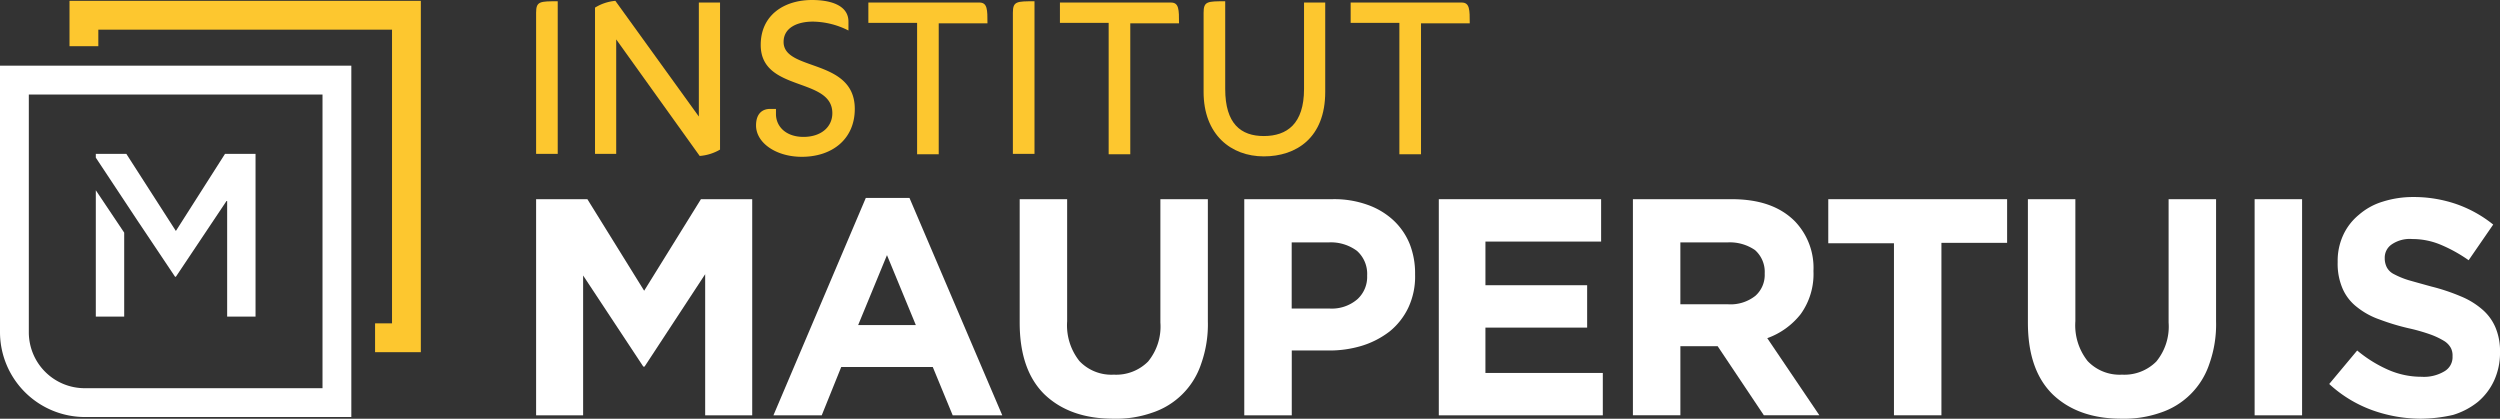
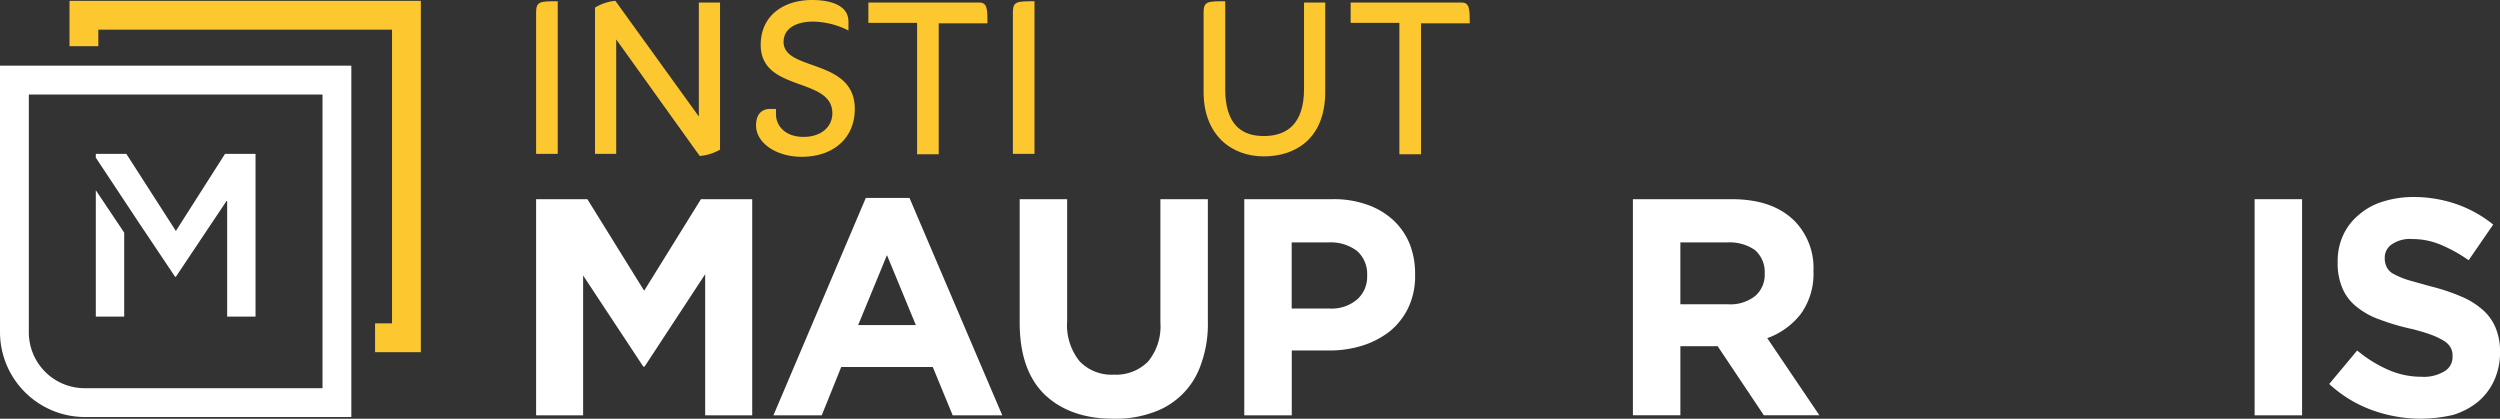
<svg xmlns="http://www.w3.org/2000/svg" id="logo-institut-maupertuis" width="352.268" height="59" viewBox="0 0 352.268 59">
  <rect x="0" y="0" width="352.268" height="59" fill="#333333" stroke="none" />
  <g id="Groupe_5" data-name="Groupe 5" transform="translate(75.541)">
    <path id="Tracé_79" data-name="Tracé 79" d="M126.5,21.8V1.912C126.5.3,127.037.3,129.546.3V21.8Z" transform="translate(-126.5 -0.121)" fill="#fdc72f" />
    <path id="Tracé_80" data-name="Tracé 80" d="M155.15,22.056,143.386,5.634V21.758H140.4V1.155A6.531,6.531,0,0,1,143.266.2l11.764,16.3V.439h2.986V21.161A6.729,6.729,0,0,1,155.15,22.056Z" transform="translate(-132.099 -0.081)" fill="#fdc72f" />
    <path id="Tracé_81" data-name="Tracé 81" d="M186.283,0c2.568,0,5.136.717,5.136,3.046V4.3A11.324,11.324,0,0,0,186.4,3.046c-2.15,0-4.12.836-4.12,2.866,0,4.18,10.032,2.269,10.032,9.435,0,4.24-3.165,6.748-7.465,6.748-3.643,0-6.449-1.971-6.449-4.419,0-1.732.955-2.329,1.971-2.329h.836v.717c0,1.732,1.373,3.225,3.882,3.225,2.448,0,4.061-1.373,4.061-3.344,0-5.136-10.092-2.926-10.092-9.614C179.057,2.09,182.4,0,186.283,0Z" transform="translate(-147.407)" fill="#fdc72f" />
    <path id="Tracé_82" data-name="Tracé 82" d="M211.767,21.919V3.466H204.9V.6h15.646c1.135,0,1.135,1.015,1.135,2.926h-6.867V21.979h-3.046Z" transform="translate(-158.082 -0.242)" fill="#fdc72f" />
    <path id="Tracé_83" data-name="Tracé 83" d="M239,21.8V1.912C239,.3,239.537.3,242.046.3V21.8Z" transform="translate(-171.819 -0.121)" fill="#fdc72f" />
-     <path id="Tracé_84" data-name="Tracé 84" d="M256.967,21.919V3.466H250.1V.6h15.646c1.135,0,1.135,1.015,1.135,2.926h-6.867V21.979h-3.046Z" transform="translate(-176.29 -0.242)" fill="#fdc72f" />
    <path id="Tracé_85" data-name="Tracé 85" d="M292.48,22.156c-4.6,0-8.48-3.046-8.48-9.077V1.912C284,.3,284.537.3,287.046.3V12.661c0,4.9,2.21,6.629,5.434,6.629,3.284,0,5.673-1.732,5.673-6.629V.479h2.986v12.6C301.139,19.529,297.078,22.156,292.48,22.156Z" transform="translate(-189.946 -0.121)" fill="#fdc72f" />
    <path id="Tracé_86" data-name="Tracé 86" d="M325.567,21.919V3.466H318.7V.6h15.646c1.135,0,1.135,1.015,1.135,2.926h-6.867V21.979h-3.046Z" transform="translate(-203.925 -0.242)" fill="#fdc72f" />
  </g>
  <path id="Tracé_87" data-name="Tracé 87" d="M17.5,50.852h-4v-17.8l4,5.972Zm2.09-13.2,5.076,7.584h.119L32.008,34.43V50.852h4V27.921h-4.3L24.782,38.789,17.8,27.921H13.5v.537l6.091,9.2ZM49.505,15.5V65.005H11.943A11.978,11.978,0,0,1,0,53.062V15.5Zm-4.061,4.061H4.061v33.5a7.875,7.875,0,0,0,7.883,7.883h33.5Z" transform="translate(0 -6.244)" fill="#fff" />
  <path id="Tracé_88" data-name="Tracé 88" d="M65.905,49.705H59.456V45.644h2.389V4.261H20.461V6.59H16.4V.2H65.905Z" transform="translate(-6.606 -0.081)" fill="#fdc72f" />
  <g id="Groupe_6" data-name="Groupe 6" transform="translate(75.541 27.768)">
    <path id="Tracé_89" data-name="Tracé 89" d="M126.5,47h7.226l8,12.9,8-12.9h7.226V77.455h-6.629V57.57l-8.539,13.018h-.179l-8.48-12.839V77.455H126.5V47Z" transform="translate(-126.5 -46.701)" fill="#fff" />
    <path id="Tracé_90" data-name="Tracé 90" d="M195.518,46.7h6.151l13.078,30.635H207.76l-2.807-6.808h-12.9l-2.747,6.808H182.5Zm7.047,17.915L198.5,54.762l-4.061,9.853Z" transform="translate(-149.059 -46.581)" fill="#fff" />
    <path id="Tracé_91" data-name="Tracé 91" d="M253.8,77.933q-6.091,0-9.674-3.4c-2.329-2.269-3.523-5.613-3.523-10.152V47h6.688V64.2a8.1,8.1,0,0,0,1.732,5.613,6.206,6.206,0,0,0,4.837,1.911,6.345,6.345,0,0,0,4.837-1.851,7.767,7.767,0,0,0,1.732-5.494V47h6.688V64.2a16.607,16.607,0,0,1-.955,6.031,10.819,10.819,0,0,1-6.927,6.867A15.285,15.285,0,0,1,253.8,77.933Z" transform="translate(-172.463 -46.701)" fill="#fff" />
    <path id="Tracé_92" data-name="Tracé 92" d="M293.6,47h12.421a13.82,13.82,0,0,1,4.9.776,10.518,10.518,0,0,1,3.643,2.15,9.387,9.387,0,0,1,2.329,3.344,11.238,11.238,0,0,1,.776,4.3v.06a10.3,10.3,0,0,1-.955,4.658,9.629,9.629,0,0,1-2.628,3.344,12.326,12.326,0,0,1-3.941,2.03,15.663,15.663,0,0,1-4.777.657h-5.076v9.137H293.6V47Zm12,15.407a5.521,5.521,0,0,0,3.941-1.314,4.247,4.247,0,0,0,1.373-3.284v-.06a4.334,4.334,0,0,0-1.433-3.464,6.148,6.148,0,0,0-4-1.194h-5.2v9.316H305.6Z" transform="translate(-193.814 -46.701)" fill="#fff" />
-     <path id="Tracé_93" data-name="Tracé 93" d="M339.4,47h22.931v5.972h-16.3v6.151h14.332v5.972H346.029v6.39H362.57v5.972H339.46V47Z" transform="translate(-212.263 -46.701)" fill="#fff" />
    <path id="Tracé_94" data-name="Tracé 94" d="M385.3,47h13.914c3.882,0,6.808,1.015,8.9,3.105a9.459,9.459,0,0,1,2.628,6.987v.06a9.654,9.654,0,0,1-1.792,6.031,10.485,10.485,0,0,1-4.718,3.4l7.345,10.868h-7.823l-6.509-9.734h-5.255v9.734H385.3V47Zm13.436,14.81a5.631,5.631,0,0,0,3.822-1.194,3.936,3.936,0,0,0,1.314-3.105v-.06a4.1,4.1,0,0,0-1.373-3.284,6.247,6.247,0,0,0-3.882-1.075h-6.629V61.81Z" transform="translate(-230.753 -46.701)" fill="#fff" />
-     <path id="Tracé_95" data-name="Tracé 95" d="M440.656,53.211H431.4V47h25.2v6.151h-9.256v24.3h-6.688Z" transform="translate(-249.324 -46.701)" fill="#fff" />
-     <path id="Tracé_96" data-name="Tracé 96" d="M491.7,77.933q-6.091,0-9.674-3.4c-2.329-2.269-3.523-5.613-3.523-10.152V47h6.688V64.2a8.1,8.1,0,0,0,1.732,5.613,6.206,6.206,0,0,0,4.837,1.911,6.345,6.345,0,0,0,4.837-1.851,7.767,7.767,0,0,0,1.732-5.494V47h6.688V64.2a16.607,16.607,0,0,1-.955,6.031,10.819,10.819,0,0,1-6.927,6.867A15.506,15.506,0,0,1,491.7,77.933Z" transform="translate(-268.298 -46.701)" fill="#fff" />
    <path id="Tracé_97" data-name="Tracé 97" d="M532,47h6.688V77.455H532Z" transform="translate(-289.849 -46.701)" fill="#fff" />
    <path id="Tracé_98" data-name="Tracé 98" d="M562.5,77.732a20.425,20.425,0,0,1-6.808-1.194,17.973,17.973,0,0,1-6.091-3.7l3.941-4.718a18.373,18.373,0,0,0,4.3,2.687,11.614,11.614,0,0,0,4.777,1.015,5.605,5.605,0,0,0,3.225-.776,2.3,2.3,0,0,0,1.135-2.09v-.06a2.273,2.273,0,0,0-.239-1.135,2.686,2.686,0,0,0-.9-.955,10.761,10.761,0,0,0-1.851-.9,26.02,26.02,0,0,0-3.105-.9,31.691,31.691,0,0,1-4.18-1.254,10.625,10.625,0,0,1-3.165-1.732,6.6,6.6,0,0,1-2.03-2.568,8.809,8.809,0,0,1-.717-3.762v-.06a8.663,8.663,0,0,1,.776-3.762,8.044,8.044,0,0,1,2.21-2.866,9.128,9.128,0,0,1,3.344-1.851,14.107,14.107,0,0,1,4.3-.657,18.453,18.453,0,0,1,6.151,1.015,17.412,17.412,0,0,1,5.136,2.866L569.247,55.4a20.686,20.686,0,0,0-4-2.21,10.3,10.3,0,0,0-3.941-.776,4.506,4.506,0,0,0-2.926.776,2.245,2.245,0,0,0-.955,1.911v.06a2.776,2.776,0,0,0,.3,1.254,2.265,2.265,0,0,0,1.015.955,11.655,11.655,0,0,0,2.03.836q1.254.358,3.225.9a27.717,27.717,0,0,1,4.12,1.373,10.908,10.908,0,0,1,3.046,1.851,6.862,6.862,0,0,1,1.851,2.508,8.529,8.529,0,0,1,.657,3.464v.06a9.386,9.386,0,0,1-.836,4,8.633,8.633,0,0,1-2.269,2.986,10.4,10.4,0,0,1-3.523,1.851A21.017,21.017,0,0,1,562.5,77.732Z" transform="translate(-296.939 -46.5)" fill="#fff" />
  </g>
</svg>